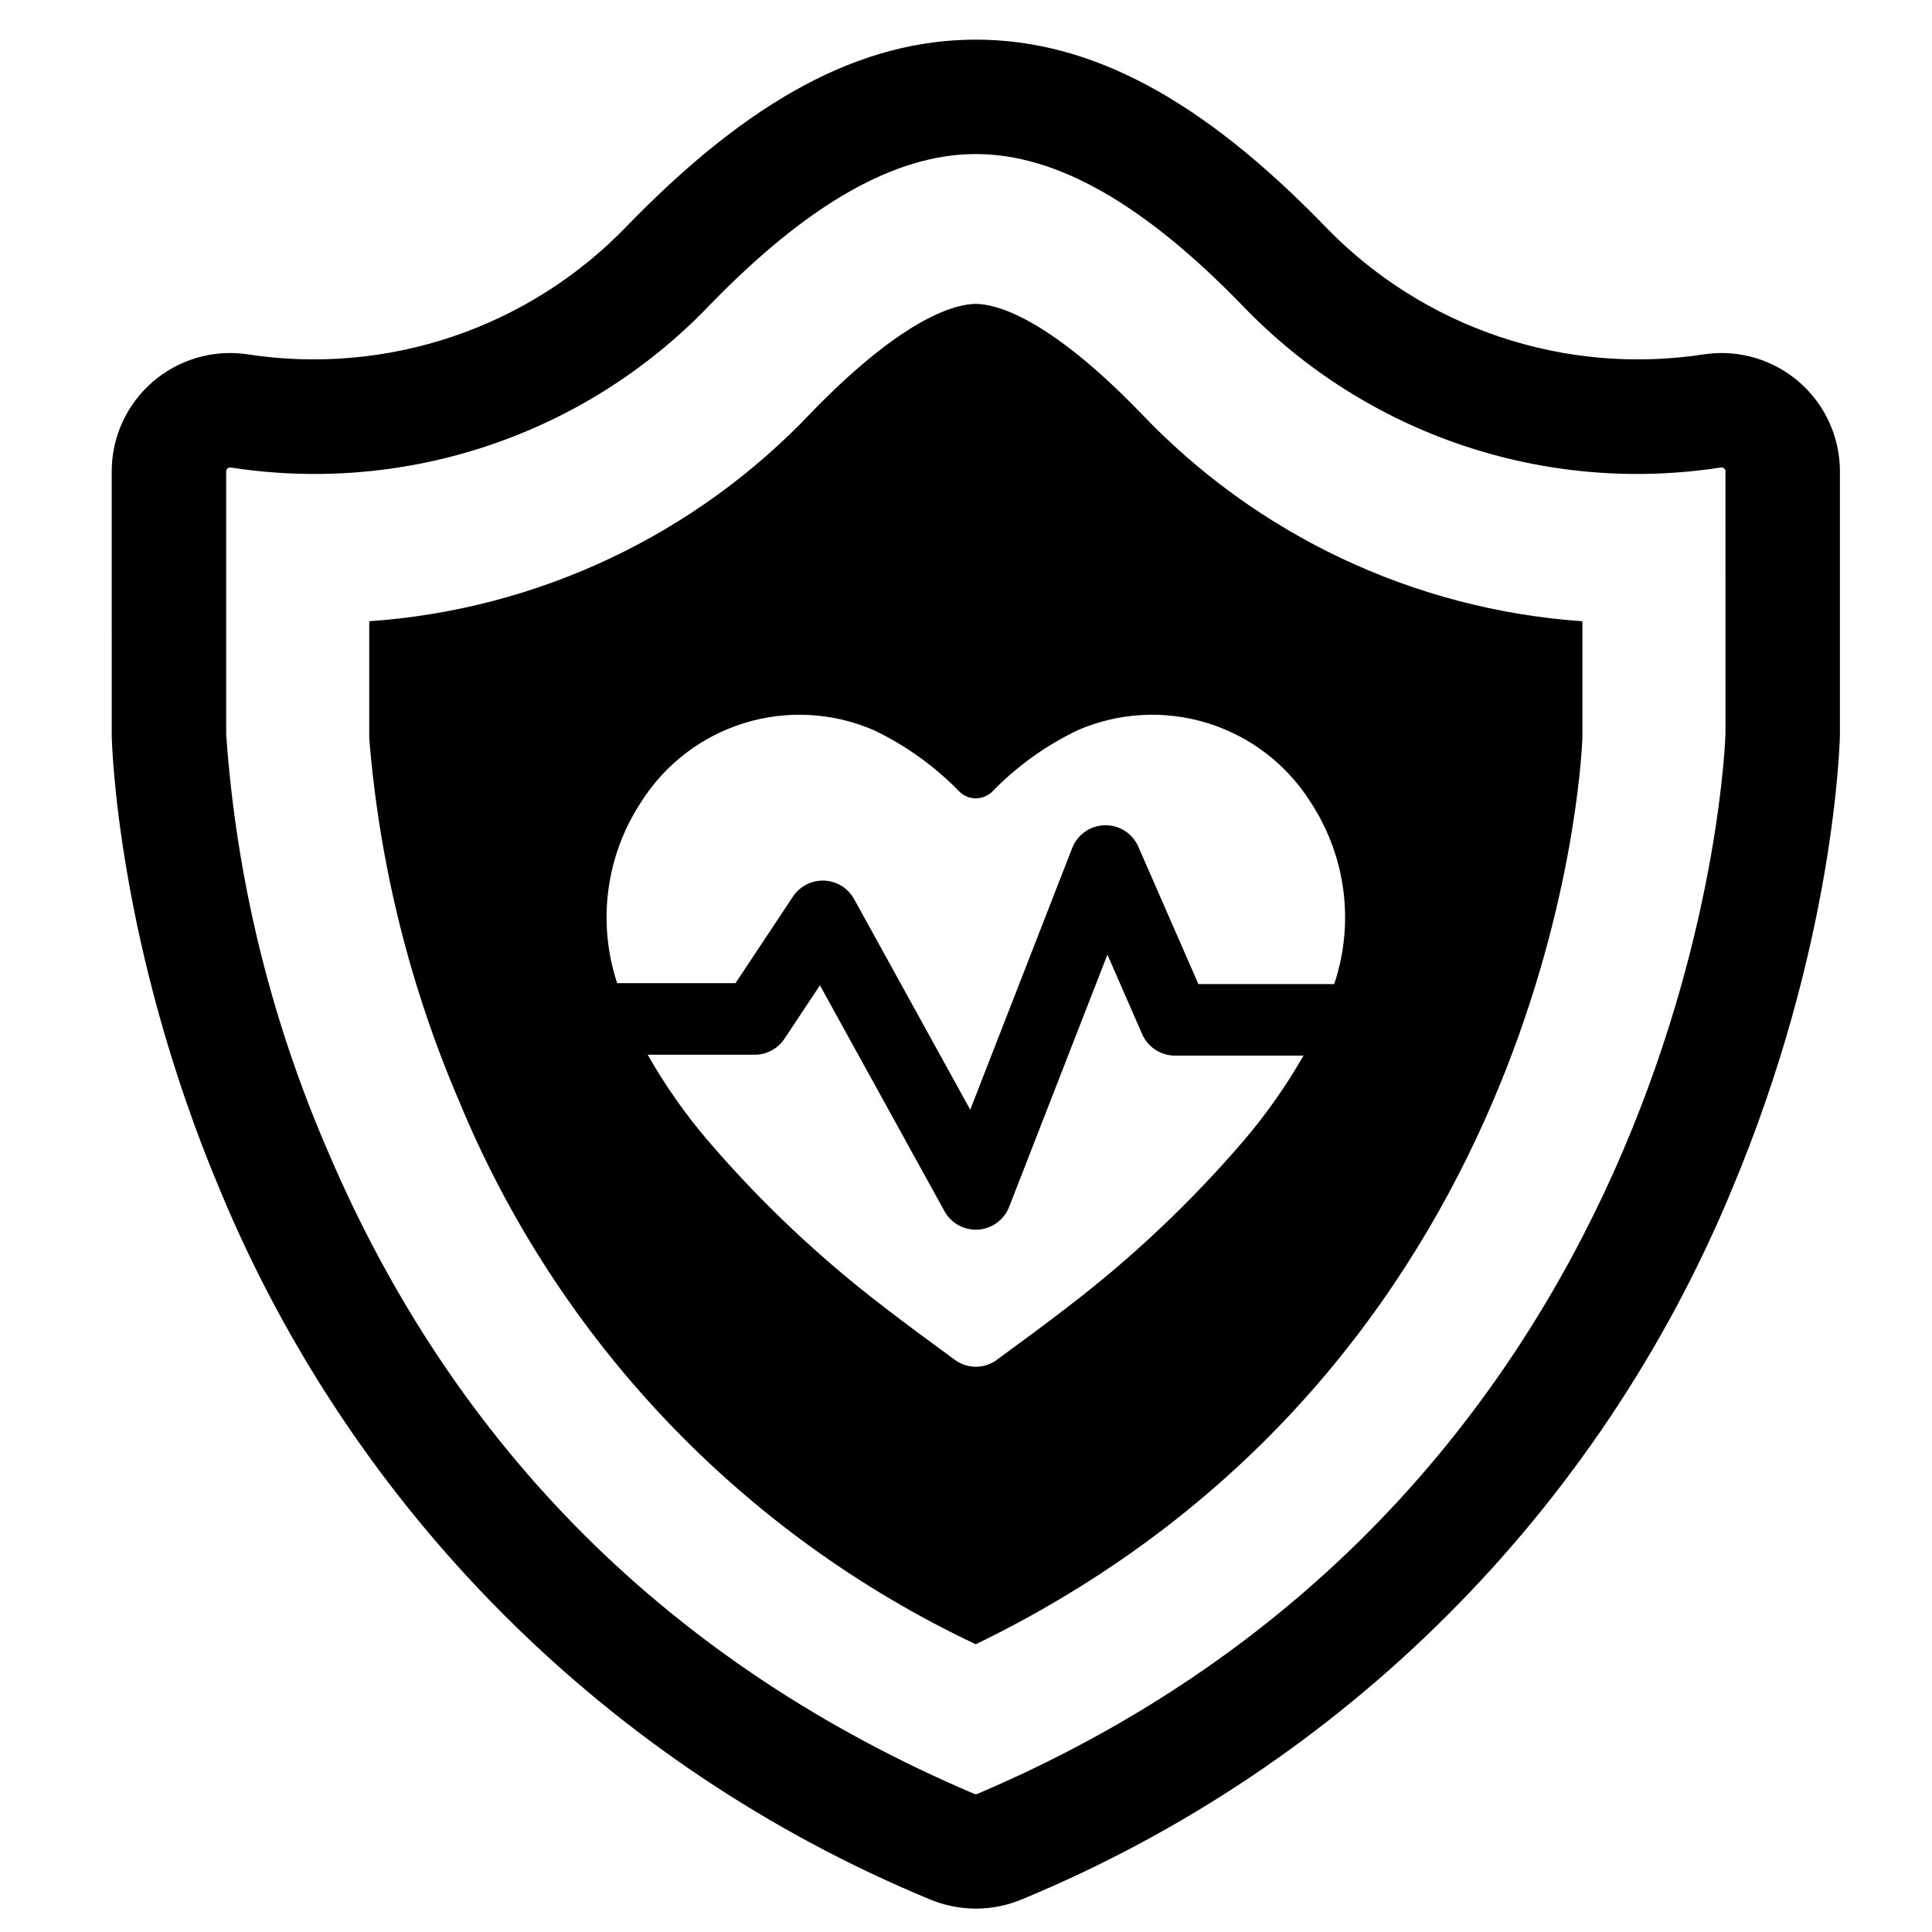
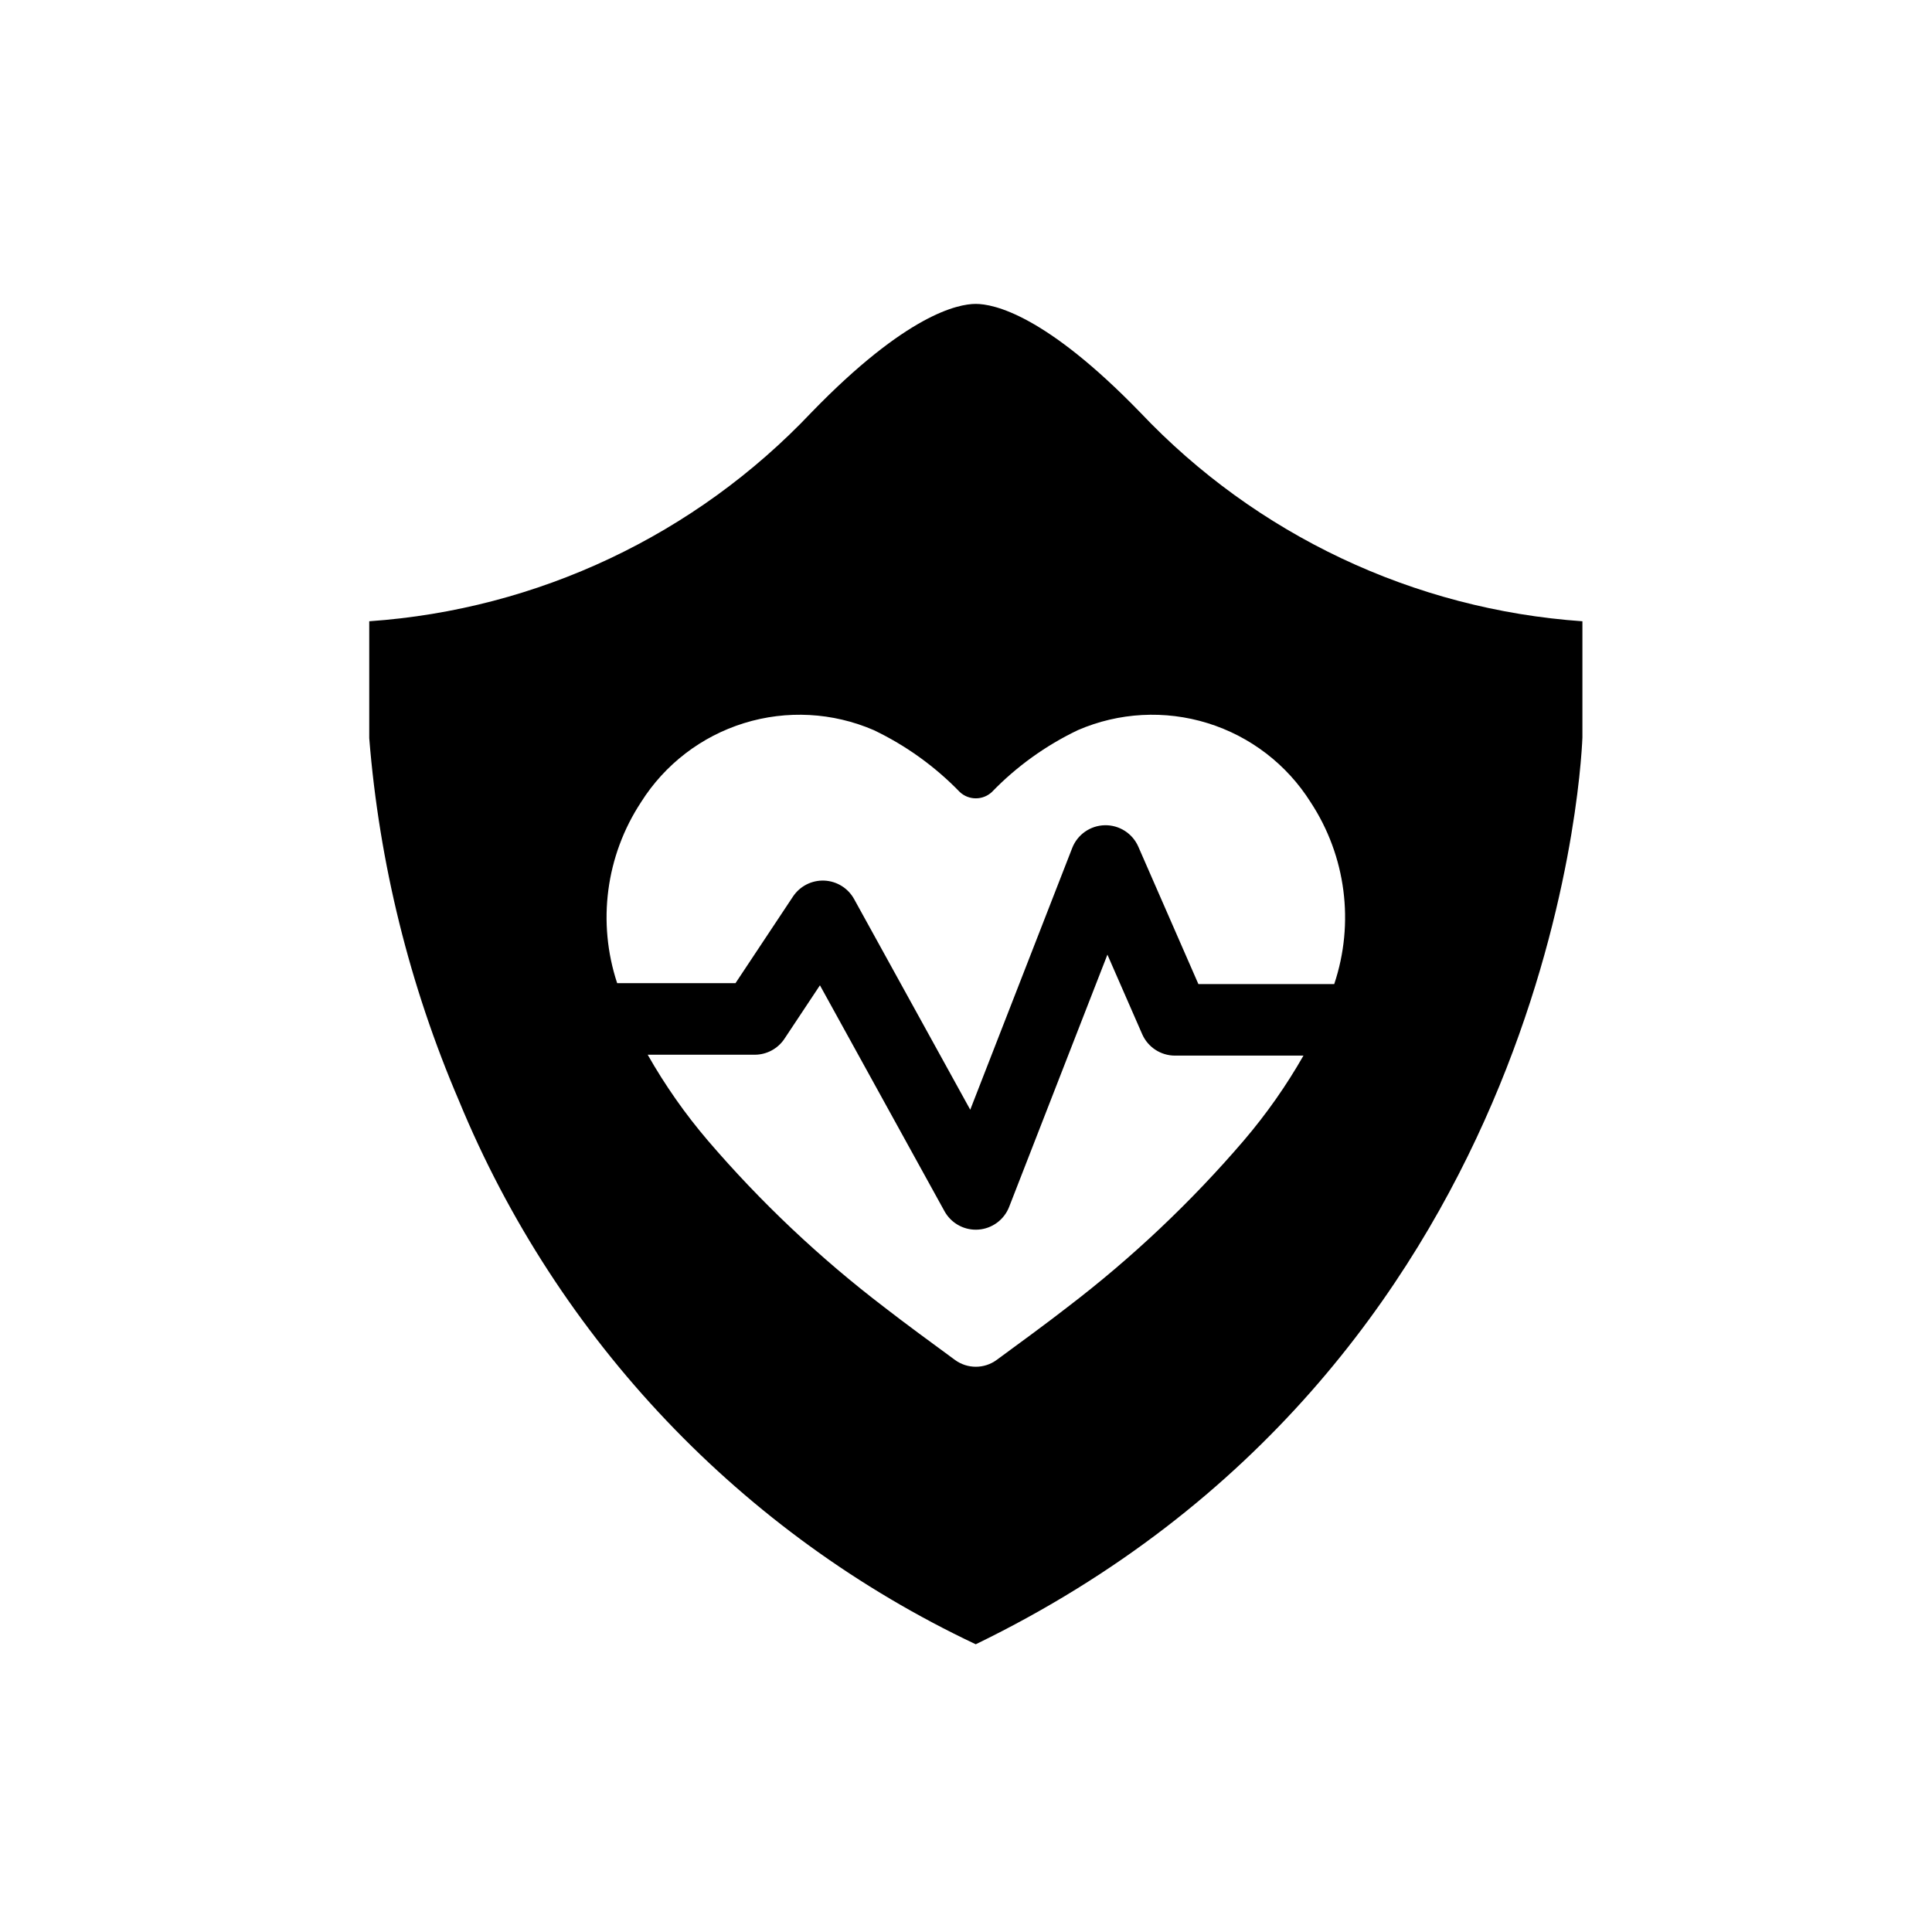
<svg xmlns="http://www.w3.org/2000/svg" fill="#000000" width="800px" height="800px" version="1.1" viewBox="144 144 512 512">
  <g>
-     <path d="m402.61 649.8c-4.238 0-8.434-0.852-12.336-2.508-85.066-35.246-152.66-102.81-187.95-187.86-27.273-64.801-28.668-118.26-28.715-120.5l-0.004-70.004c0.004-9.09 3.945-17.73 10.809-23.688 6.863-5.957 15.969-8.648 24.969-7.375 37.066 5.785 74.629-6.848 100.66-33.859 32.715-33.773 62.125-49.5 92.562-49.5 30.434 0 59.848 15.727 92.566 49.5h-0.004c26.031 27.016 63.598 39.648 100.66 33.859 9-1.273 18.105 1.418 24.969 7.375 6.859 5.961 10.805 14.602 10.805 23.688v69.691c-0.047 2.555-1.445 56.016-28.719 120.82-35.281 85.051-102.88 152.62-187.95 187.86-3.902 1.652-8.094 2.504-12.332 2.504zm-197.63-381.91c-0.254 0-0.496 0.094-0.684 0.266-0.234 0.188-0.367 0.477-0.352 0.773v69.691c2.641 37.961 11.703 75.195 26.801 110.12 33.617 79.129 91.293 136.54 171.41 170.64v-0.004c0.289 0.125 0.617 0.125 0.906 0 191.93-81.695 198.18-279.09 198.21-281.08l-0.004-69.383 0.004 0.004c0.012-0.297-0.117-0.586-0.348-0.773-0.238-0.215-0.562-0.309-0.879-0.254-46.672 7.246-93.945-8.727-126.66-42.789-26.254-27.102-49.406-40.273-70.777-40.273-21.371 0-44.523 13.172-70.773 40.273-32.723 34.062-79.996 50.031-126.67 42.793-0.062-0.012-0.125-0.016-0.188-0.016z" />
    <path d="m446.15 253.28c-25.141-25.938-38.828-28.742-43.566-28.742-4.703 0-18.391 2.805-43.531 28.742-30.742 32.5-72.574 52.262-117.2 55.359v30.98c2.652 33.105 10.684 65.559 23.773 96.082 26.121 63.398 74.961 114.77 136.96 144.05 151.03-73.297 160.32-229.02 160.77-240.32v-30.789c-44.625-3.106-86.457-22.863-117.2-55.359zm-132.28 103.32c6.309-10.023 15.996-17.457 27.305-20.961 11.312-3.508 23.504-2.852 34.375 1.848 8.516 4.07 16.242 9.625 22.809 16.41 2.391 2.227 6.098 2.227 8.492 0 6.562-6.785 14.289-12.34 22.809-16.41 10.867-4.699 23.059-5.356 34.371-1.848 11.312 3.504 20.996 10.938 27.305 20.961 9.363 14.254 11.668 32.02 6.246 48.191h-35.996l-15.922-36.414c-1.539-3.516-5.043-5.758-8.879-5.68-3.836 0.078-7.246 2.461-8.641 6.035l-27.02 69.355-30.777-55.824c-1.602-2.902-4.602-4.758-7.914-4.894s-6.453 1.469-8.289 4.231l-15.234 22.953h-31.355c-5.328-16.109-3.004-33.773 6.316-47.953zm159.76 89.637c-14.008 16.348-29.699 31.172-46.82 44.227-4.769 3.727-13.145 9.887-18.688 13.934-3.285 2.406-7.754 2.406-11.043 0-5.539-4.047-13.914-10.207-18.688-13.934-17.117-13.055-32.812-27.879-46.82-44.227-6.019-7.051-11.352-14.66-15.926-22.723h28.352c3.176 0 6.144-1.59 7.898-4.238l9.398-14.16 33.004 59.863c1.668 3.023 4.844 4.902 8.297 4.902 0.211 0 0.418-0.008 0.629-0.02 3.672-0.242 6.871-2.59 8.207-6.016l26.047-66.855 9.215 21.078c1.512 3.449 4.922 5.68 8.688 5.68h34.051c-4.551 7.977-9.84 15.508-15.801 22.488z" />
  </g>
</svg>